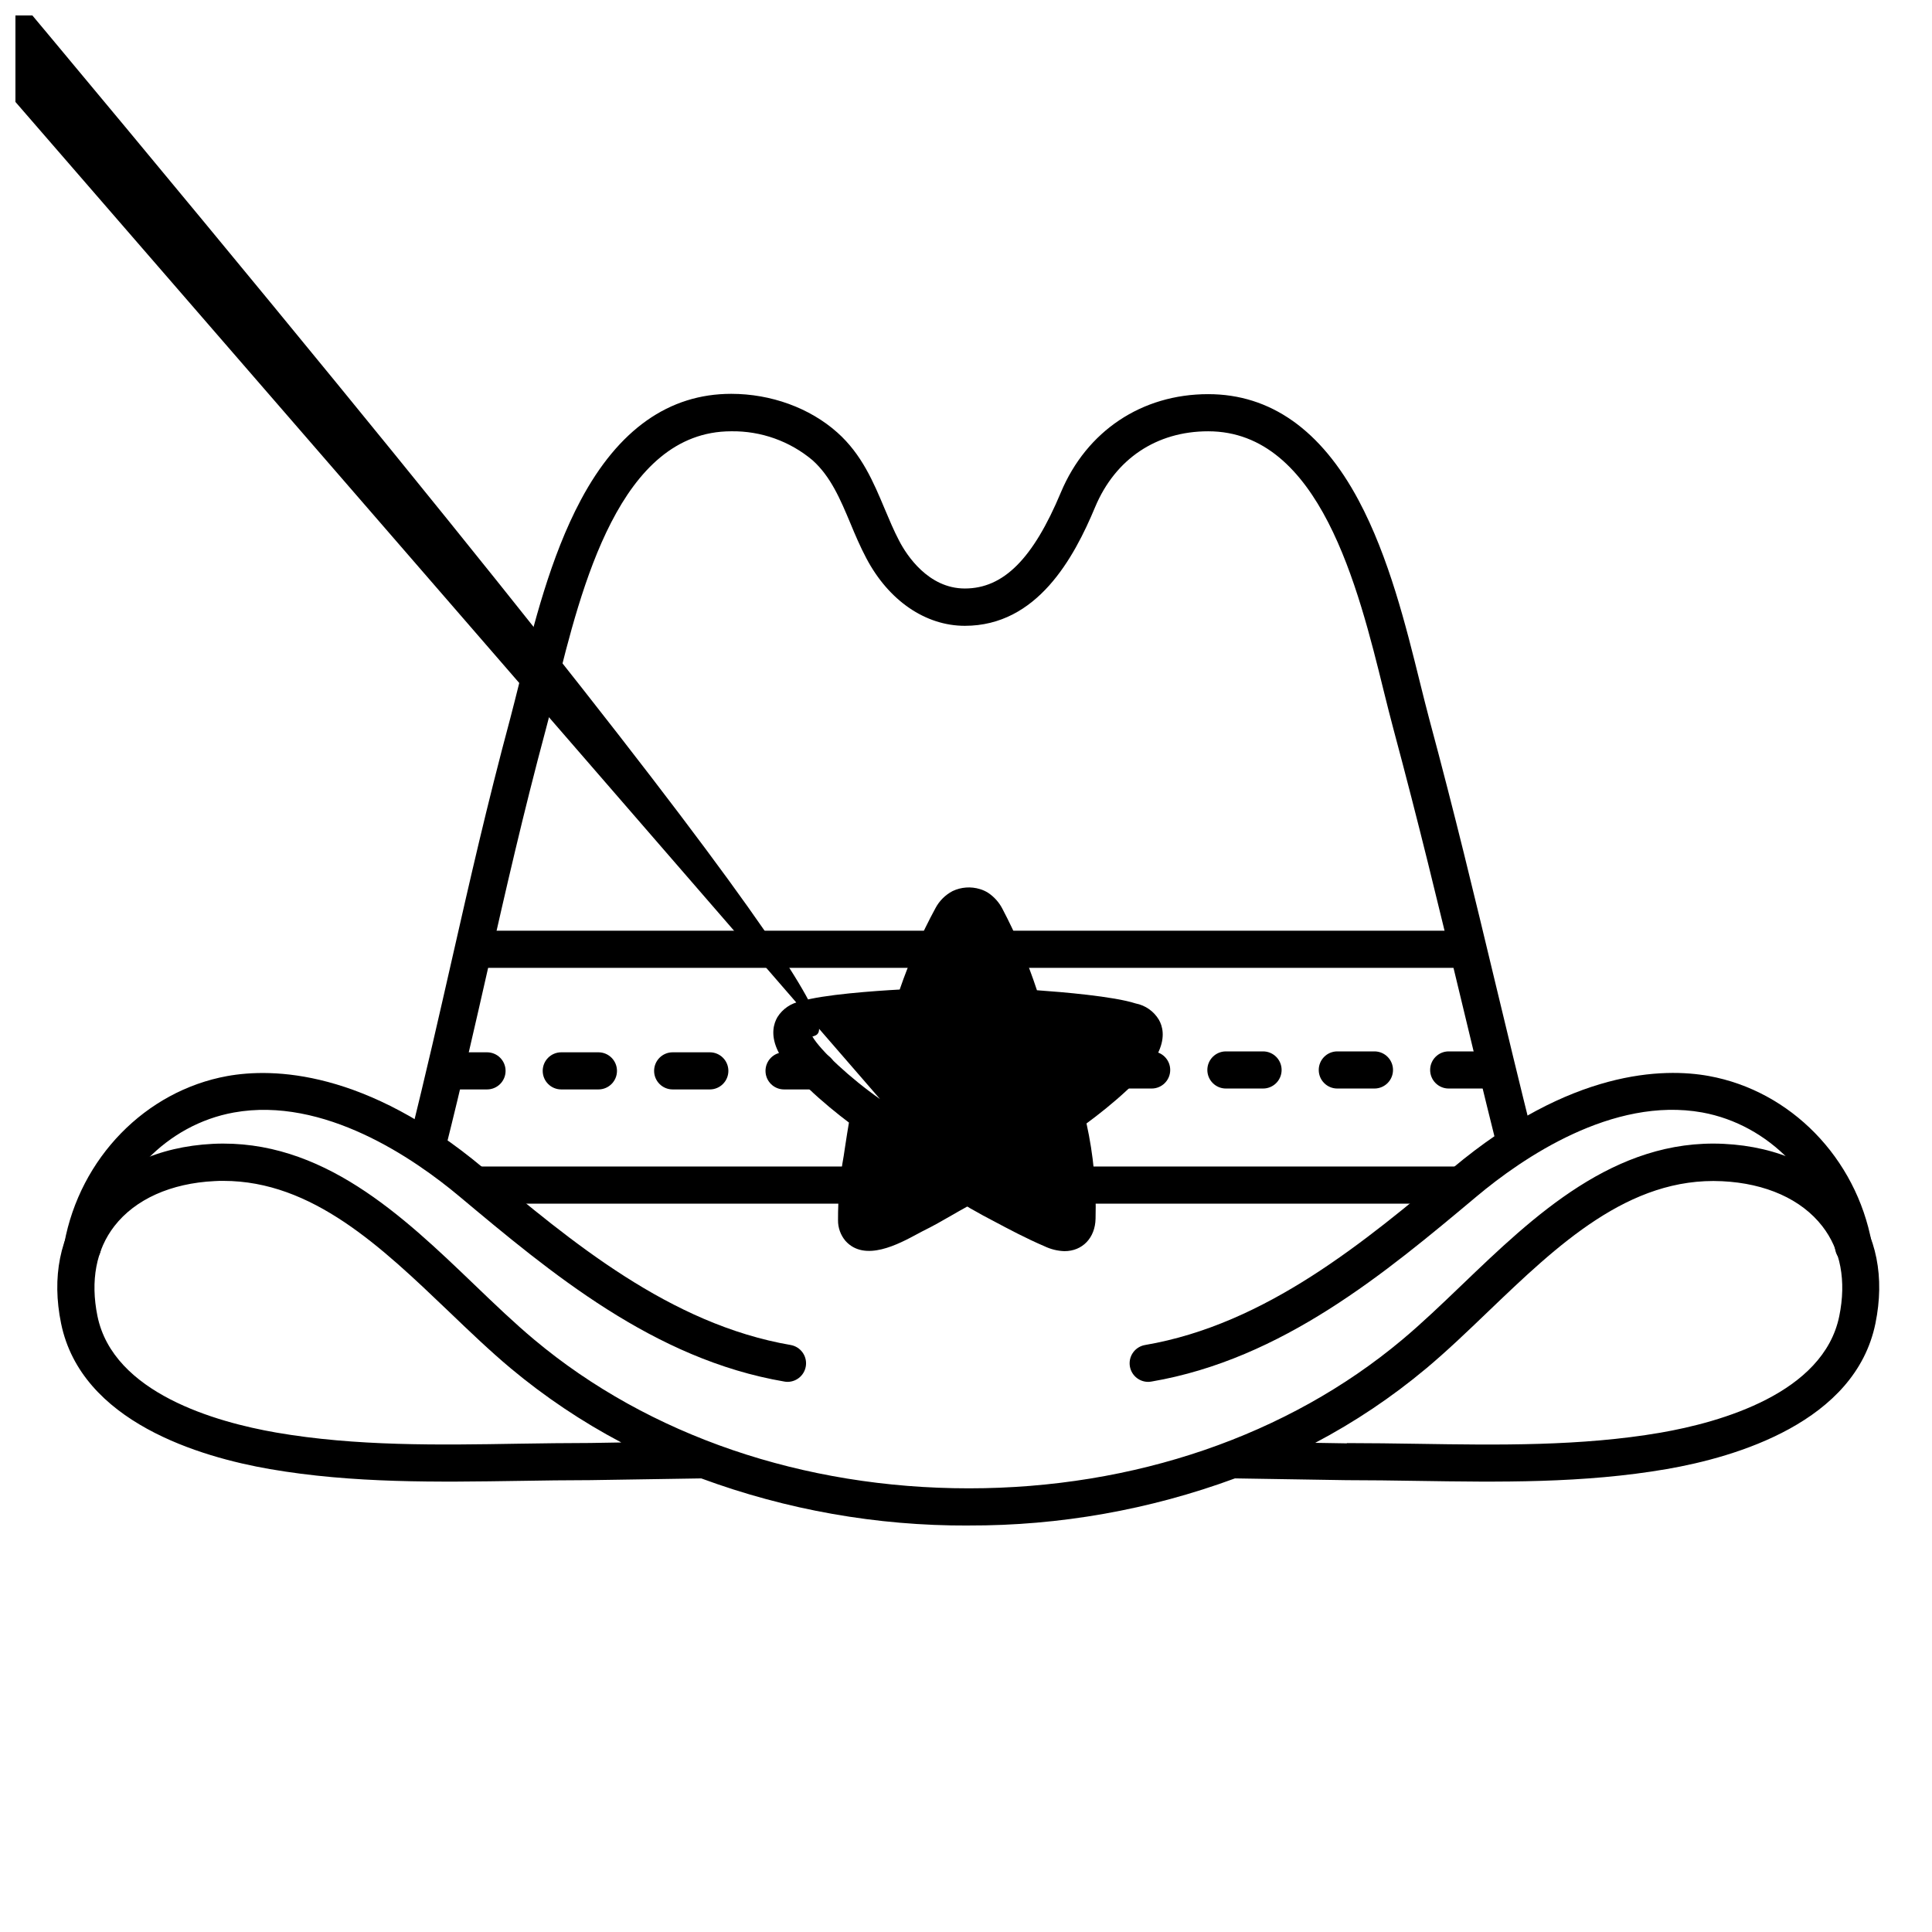
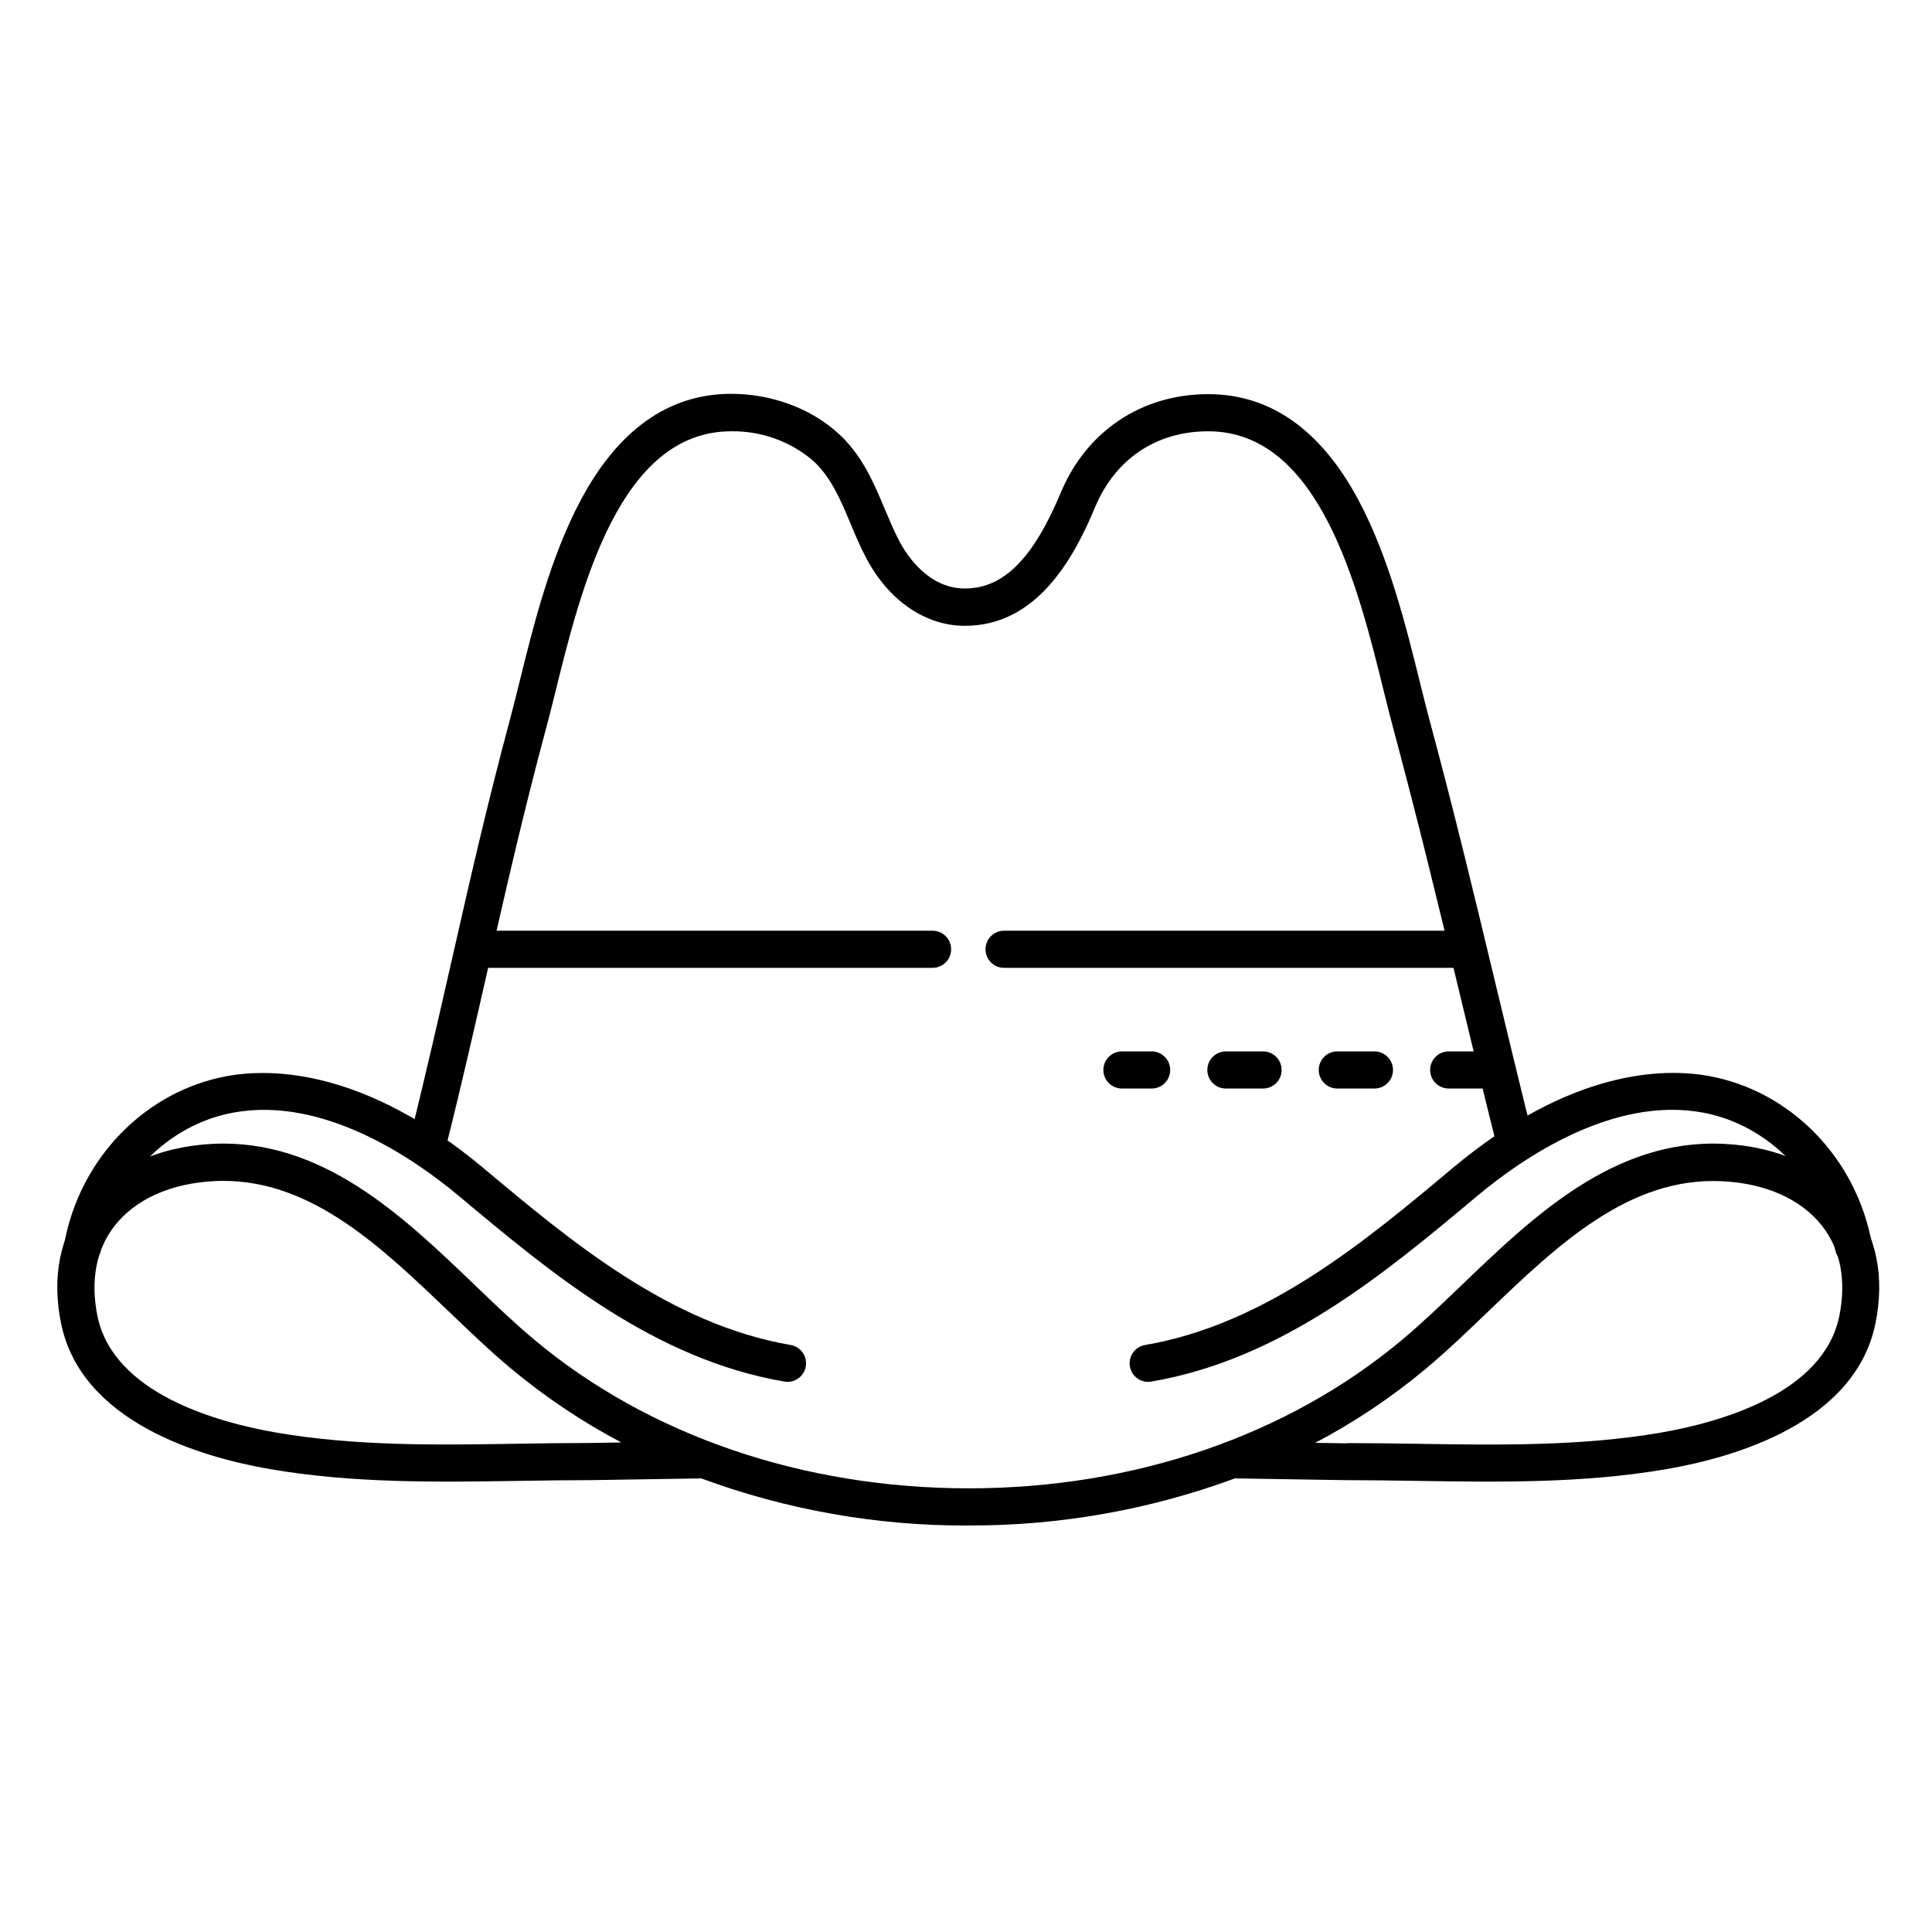
<svg xmlns="http://www.w3.org/2000/svg" width="800px" height="800px" version="1.1" viewBox="144 144 512 512">
  <defs>
    <clipPath id="a">
-       <path d="m148.09 148.09h304.91v327.91h-304.91z" />
-     </clipPath>
+       </clipPath>
  </defs>
  <path d="m400.55 548.28c-24.129 0.098-48.078-4.133-70.711-12.488l-29.371 0.461c-6.277 0-12.625 0.098-18.754 0.195-21.738 0.336-44.211 0.68-66.215-3.129-18.363-3.18-49.957-12.43-55.312-38.594-2.508-12.25-0.316-23.262 6.356-31.852 7.32-9.426 19.344-15.016 33.852-15.742 28.949-1.406 50.371 19.141 69.273 37.273 5.492 5.273 10.688 10.254 15.961 14.66 30.375 25.418 71.289 39.359 115.13 39.359 43.836 0 84.566-14.023 114.81-39.359 5.273-4.41 10.461-9.387 15.961-14.66 18.902-18.137 40.344-38.672 69.273-37.273 14.504 0.699 26.566 6.289 33.852 15.742 6.672 8.59 8.855 19.602 6.356 31.852-5.352 26.176-36.949 35.426-55.312 38.594-22.004 3.809-44.477 3.465-66.215 3.129-6.129-0.098-12.477-0.188-18.695-0.188l-29.52-0.473v0.004c-22.582 8.324-46.469 12.551-70.531 12.48zm100.45-21.844c6.18 0 12.535 0.098 18.695 0.188 21.285 0.336 43.297 0.668 64.375-2.953 15.891-2.754 43.168-10.43 47.352-30.867 1.918-9.359 0.363-17.605-4.488-23.844-5.531-7.133-14.965-11.367-26.566-11.926-24.707-1.199-43.648 16.965-61.992 34.539-5.629 5.402-10.941 10.488-16.461 15.113h-0.004c-9.066 7.578-18.91 14.176-29.363 19.68l8.363 0.137zm-297.8-69.492c-0.766 0-1.535 0-2.32 0.059-11.582 0.562-21.02 4.793-26.566 11.926-4.84 6.238-6.394 14.484-4.488 23.844 4.191 20.438 31.488 28.113 47.359 30.867 21.086 3.652 43.09 3.316 64.375 2.953 6.18-0.09 12.555-0.188 18.832-0.188l8.266-0.137h-0.004c-10.445-5.512-20.277-12.109-29.344-19.68-5.519-4.625-10.824-9.711-16.461-15.113-17.742-16.945-36.035-34.531-59.648-34.531z" />
  <path d="m545.63 452.15c-2.262-0.004-4.227-1.539-4.773-3.731-3.797-15.172-7.094-28.91-10.281-42.184-5.414-22.523-10.531-43.801-17.352-69.215-0.809-3-1.633-6.348-2.508-9.84-6.769-27.477-17.004-68.883-46.535-68.883-13.707 0-24.602 7.312-29.953 20.062-5.648 13.539-15.379 31.488-34.539 31.488-10.441 0-20.191-6.691-26.105-17.91-1.613-3.051-2.953-6.188-4.203-9.219-2.676-6.375-5.207-12.398-10.027-16.727h0.004c-6.031-5.082-13.695-7.812-21.578-7.695-29.52 0-39.762 41.406-46.535 68.812-0.875 3.531-1.703 6.887-2.508 9.84-6.211 23.133-10.617 42.578-15.293 63.164-3.434 15.125-6.977 30.762-11.355 48.215-0.289 1.293-1.09 2.414-2.219 3.109-1.125 0.695-2.484 0.906-3.773 0.586-1.285-0.32-2.387-1.148-3.055-2.289-0.668-1.145-0.848-2.508-0.496-3.785 4.348-17.406 7.871-32.992 11.305-48.07 4.695-20.664 9.121-40.215 15.379-63.527 0.777-2.953 1.594-6.211 2.461-9.691 3.641-14.762 8.168-33.051 16.227-48.148 9.969-18.695 23.379-28.141 39.863-28.141 10.559 0 20.812 3.738 28.121 10.254 6.484 5.785 9.574 13.137 12.555 20.242 1.25 2.953 2.422 5.777 3.828 8.441 1.969 3.809 7.723 12.652 17.406 12.652 10.242 0 18.098-7.871 25.457-25.477 6.832-16.266 21.422-26.027 39.035-26.027 16.48 0 29.895 9.465 39.863 28.141 8.059 15.094 12.586 33.457 16.227 48.148 0.867 3.484 1.684 6.781 2.461 9.691 6.887 25.586 11.984 46.906 17.406 69.492 3.188 13.254 6.484 26.973 10.262 42.105 0.367 1.469 0.035 3.027-0.895 4.219-0.934 1.195-2.363 1.891-3.875 1.895z" />
  <path d="m352.77 510.21c-0.281 0-0.559-0.023-0.836-0.07-34.707-5.902-61.992-28.84-86.148-49.043-12.121-10.156-36.004-26.566-59.809-22.27-17.652 3.18-31.824 17.789-35.258 36.406v0.004c-0.207 1.309-0.938 2.481-2.019 3.242-1.086 0.766-2.43 1.059-3.734 0.82-1.301-0.242-2.453-1-3.191-2.102-0.738-1.102-1-2.453-0.727-3.75 4.172-22.574 21.531-40.344 43.188-44.281 11.906-2.144 36.566-1.82 67.895 24.402 23.164 19.406 49.406 41.398 81.484 46.887l0.004 0.004c2.477 0.473 4.191 2.742 3.977 5.254-0.219 2.516-2.301 4.453-4.824 4.496z" />
  <path d="m448.29 510.21c-2.559 0.004-4.691-1.957-4.91-4.504-0.215-2.551 1.562-4.84 4.086-5.266 32.078-5.492 58.332-27.484 81.496-46.887 31.301-26.223 55.949-26.566 67.895-24.402 21.648 3.938 39.008 21.648 43.188 44.281v-0.004c0.492 2.672-1.273 5.242-3.945 5.734-2.676 0.496-5.242-1.27-5.738-3.945-3.434-18.566-17.605-33.18-35.258-36.406-23.793-4.281-47.684 12.113-59.797 22.27-24.117 20.203-51.453 43.109-86.148 49.043v-0.004c-0.285 0.055-0.574 0.086-0.867 0.09z" />
  <path d="m531.86 400.49h-121.77c-2.719 0-4.922-2.203-4.922-4.922s2.203-4.918 4.922-4.918h121.77c2.715 0 4.918 2.199 4.918 4.918s-2.203 4.922-4.918 4.922z" />
  <path d="m391.14 400.49h-120.05c-2.719 0-4.918-2.203-4.918-4.922s2.199-4.918 4.918-4.918h120.05c2.719 0 4.922 2.199 4.922 4.918s-2.203 4.922-4.922 4.922z" />
-   <path d="m530.87 462.98h-100.98c-2.715 0-4.918-2.203-4.918-4.922s2.203-4.922 4.918-4.922h100.98c2.719 0 4.918 2.203 4.918 4.922s-2.199 4.922-4.918 4.922z" />
-   <path d="m371.05 462.98h-100.94c-2.715 0-4.918-2.203-4.918-4.922s2.203-4.922 4.918-4.922h100.94c2.715 0 4.918 2.203 4.918 4.922s-2.203 4.922-4.918 4.922z" />
  <g clip-path="url(#a)">
    <path d="m426.11 475.57h-0.051 0.004c-1.828-0.066-3.617-0.508-5.266-1.301-4.832-2.066-9.387-4.488-13.777-6.828l-2.461-1.301c-0.602-0.316-1.238-0.68-1.879-1.055s-1.055-0.602-1.555-0.867c-0.266-0.148-0.531-0.305-0.789-0.473-1.379 0.746-2.746 1.535-4.164 2.352-2.422 1.398-4.922 2.832-7.606 4.144l-1.438 0.766c-4.922 2.648-13.953 7.566-19.078 1.832l0.004 0.004c-1.301-1.543-2-3.504-1.969-5.519-0.023-5.695 0.48-11.383 1.504-16.984l0.316-2.098c0.395-2.598 0.746-4.859 1.074-6.75-6.023-4.527-16.395-13.234-19.09-19.562-1.652-3.867-0.848-6.672 0.117-8.344 1.375-2.223 3.629-3.754 6.199-4.219 5.836-1.801 19.621-2.766 26.223-3.129 2.555-7.438 5.727-14.648 9.477-21.562 1.02-1.934 2.606-3.516 4.547-4.535 2.266-1.07 4.852-1.258 7.25-0.52 0.766 0.227 1.492 0.559 2.164 0.984 1.582 1.055 2.871 2.488 3.75 4.172 3.656 6.945 6.727 14.188 9.184 21.648 6.594 0.461 20.359 1.613 26.176 3.504l-0.004-0.004c2.562 0.5 4.793 2.062 6.133 4.301 0.984 1.691 1.711 4.508 0 8.355-2.766 6.219-13.059 14.66-19.168 19.141l-0.004-0.004c1.836 8.285 2.644 16.762 2.402 25.242-0.098 5.106-3.492 8.609-8.227 8.609zm-1.582-8.66m-65.23-48.215c2.125 3.691 10.137 11.141 17.918 16.57l-276.44-318.82c1.582 1.125 2.352 3.074 1.969 4.977-0.285 1.496-0.797 4.34-1.555 9.418l-0.316 2.137h0.004c-0.805 4.481-1.281 9.016-1.43 13.57 2.246-0.828 4.418-1.844 6.496-3.031 0.727-0.395 1.348-0.727 1.82-0.984 2.371-1.152 4.625-2.449 7.008-3.816 2.164-1.25 4.398-2.527 6.75-3.719v-0.004c0.695-0.348 1.465-0.527 2.242-0.531h0.109c1.793 0.141 3.504 0.809 4.918 1.918l0.461 0.297c0.551 0.297 1.191 0.66 1.82 0.984 0.629 0.324 1.055 0.609 1.566 0.887l2.481 1.309c4.387 2.332 8.543 4.535 12.949 6.426v-0.004c0.086-8.18-0.906-16.34-2.953-24.262-0.516-2 0.27-4.113 1.969-5.285 7.871-5.324 15.969-12.652 18.145-16.324-4.633-1.465-18.895-2.746-26.98-3.219-2.09-0.121-3.875-1.551-4.449-3.562-2.375-7.934-5.5-15.617-9.336-22.957-0.086-0.152-0.176-0.301-0.277-0.441-0.105 0.137-0.199 0.281-0.285 0.434-3.938 7.281-7.168 14.926-9.652 22.828-0.602 2.004-2.406 3.41-4.496 3.504 268.46 319.25 254.2 320.32 249.54 321.7z" />
  </g>
-   <path d="m360.64 432.71h-8.855c-2.715 0-4.918-2.199-4.918-4.918s2.203-4.922 4.918-4.922h8.855c2.719 0 4.922 2.203 4.922 4.922s-2.203 4.918-4.922 4.918zm-28.535 0h-9.84c-2.715 0-4.918-2.199-4.918-4.918s2.203-4.922 4.918-4.922h9.84c2.719 0 4.922 2.203 4.922 4.922s-2.203 4.918-4.922 4.918zm-29.52 0h-9.84c-2.719 0-4.922-2.199-4.922-4.918s2.203-4.922 4.922-4.922h9.84c2.719 0 4.922 2.203 4.922 4.922s-2.203 4.918-4.922 4.918zm-29.52 0h-9.84c-2.719 0-4.922-2.199-4.922-4.918s2.203-4.922 4.922-4.922h9.84c2.719 0 4.918 2.203 4.918 4.922s-2.199 4.918-4.918 4.918z" />
  <path d="m537.76 432.47h-9.84c-2.715 0-4.918-2.199-4.918-4.918s2.203-4.922 4.918-4.922h9.84c2.719 0 4.922 2.203 4.922 4.922s-2.203 4.918-4.922 4.918zm-29.52 0h-9.84c-2.719 0-4.918-2.199-4.918-4.918s2.199-4.922 4.918-4.922h9.84c2.719 0 4.922 2.203 4.922 4.922s-2.203 4.918-4.922 4.918zm-29.52 0h-9.84c-2.719 0-4.922-2.199-4.922-4.918s2.203-4.922 4.922-4.922h9.84c2.719 0 4.922 2.203 4.922 4.922s-2.203 4.918-4.922 4.918zm-29.52 0h-7.871c-2.719 0-4.922-2.199-4.922-4.918s2.203-4.922 4.922-4.922h7.871c2.715 0 4.918 2.203 4.918 4.922s-2.203 4.918-4.918 4.918z" />
</svg>